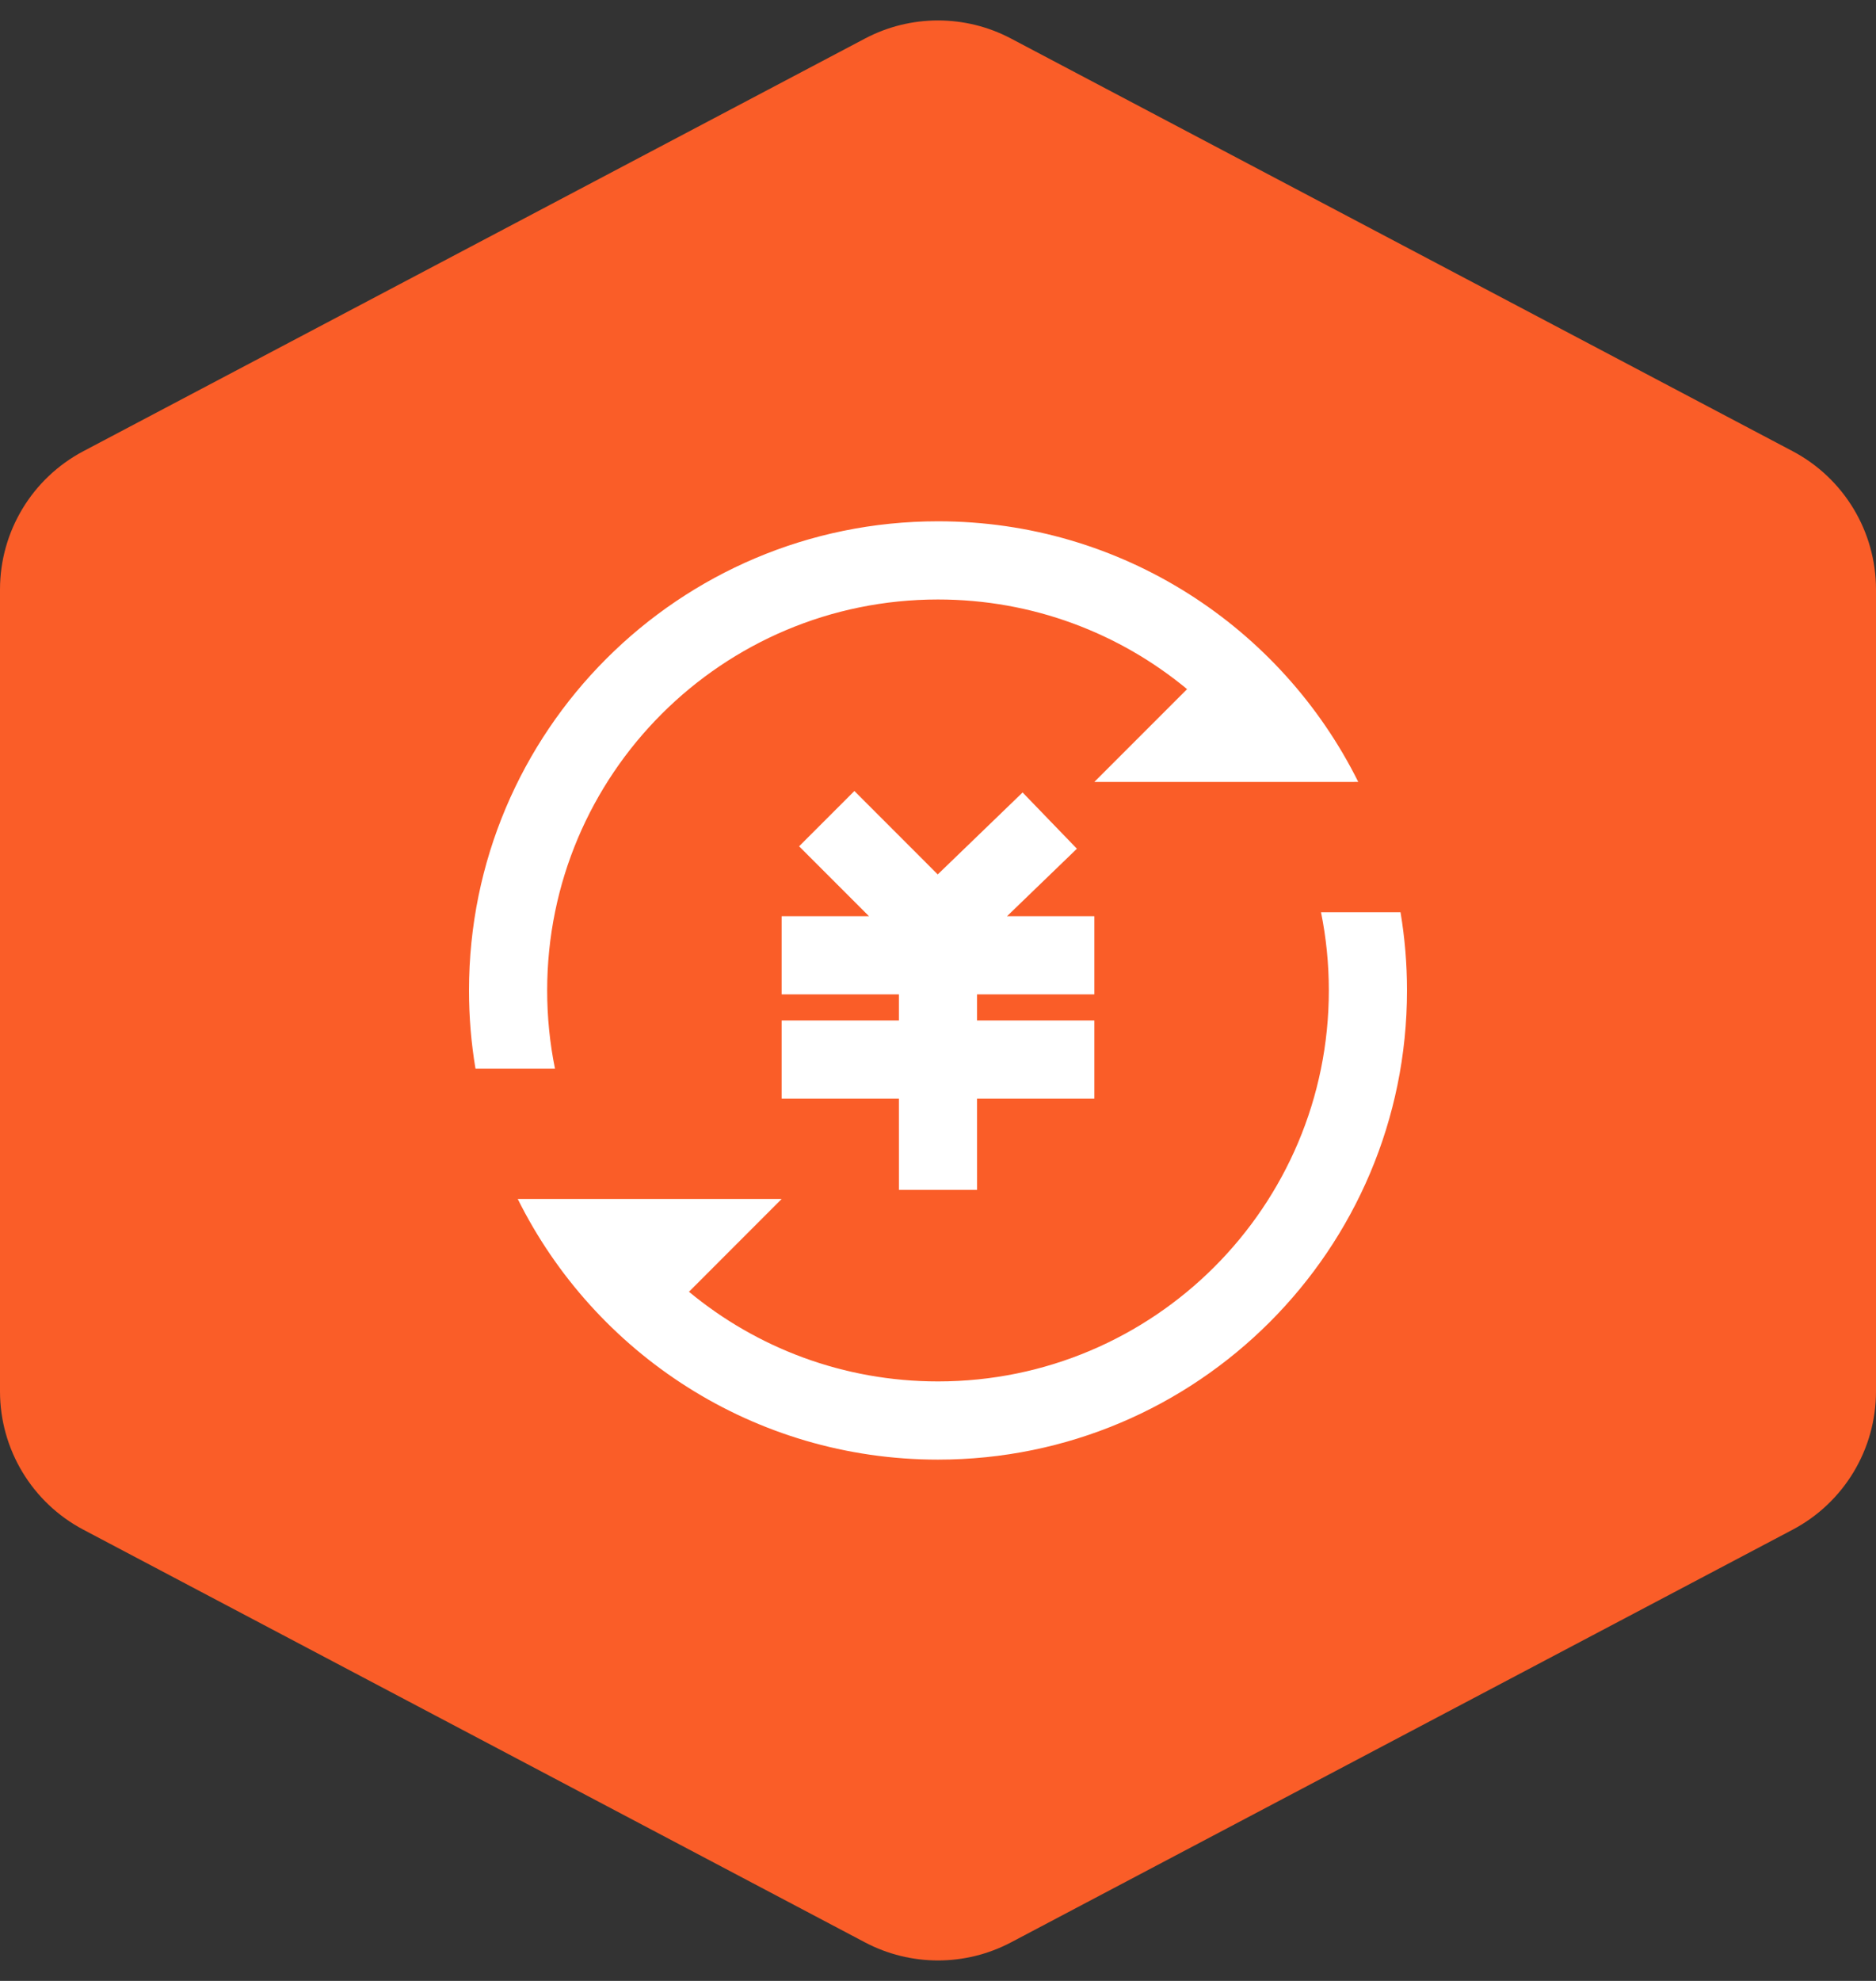
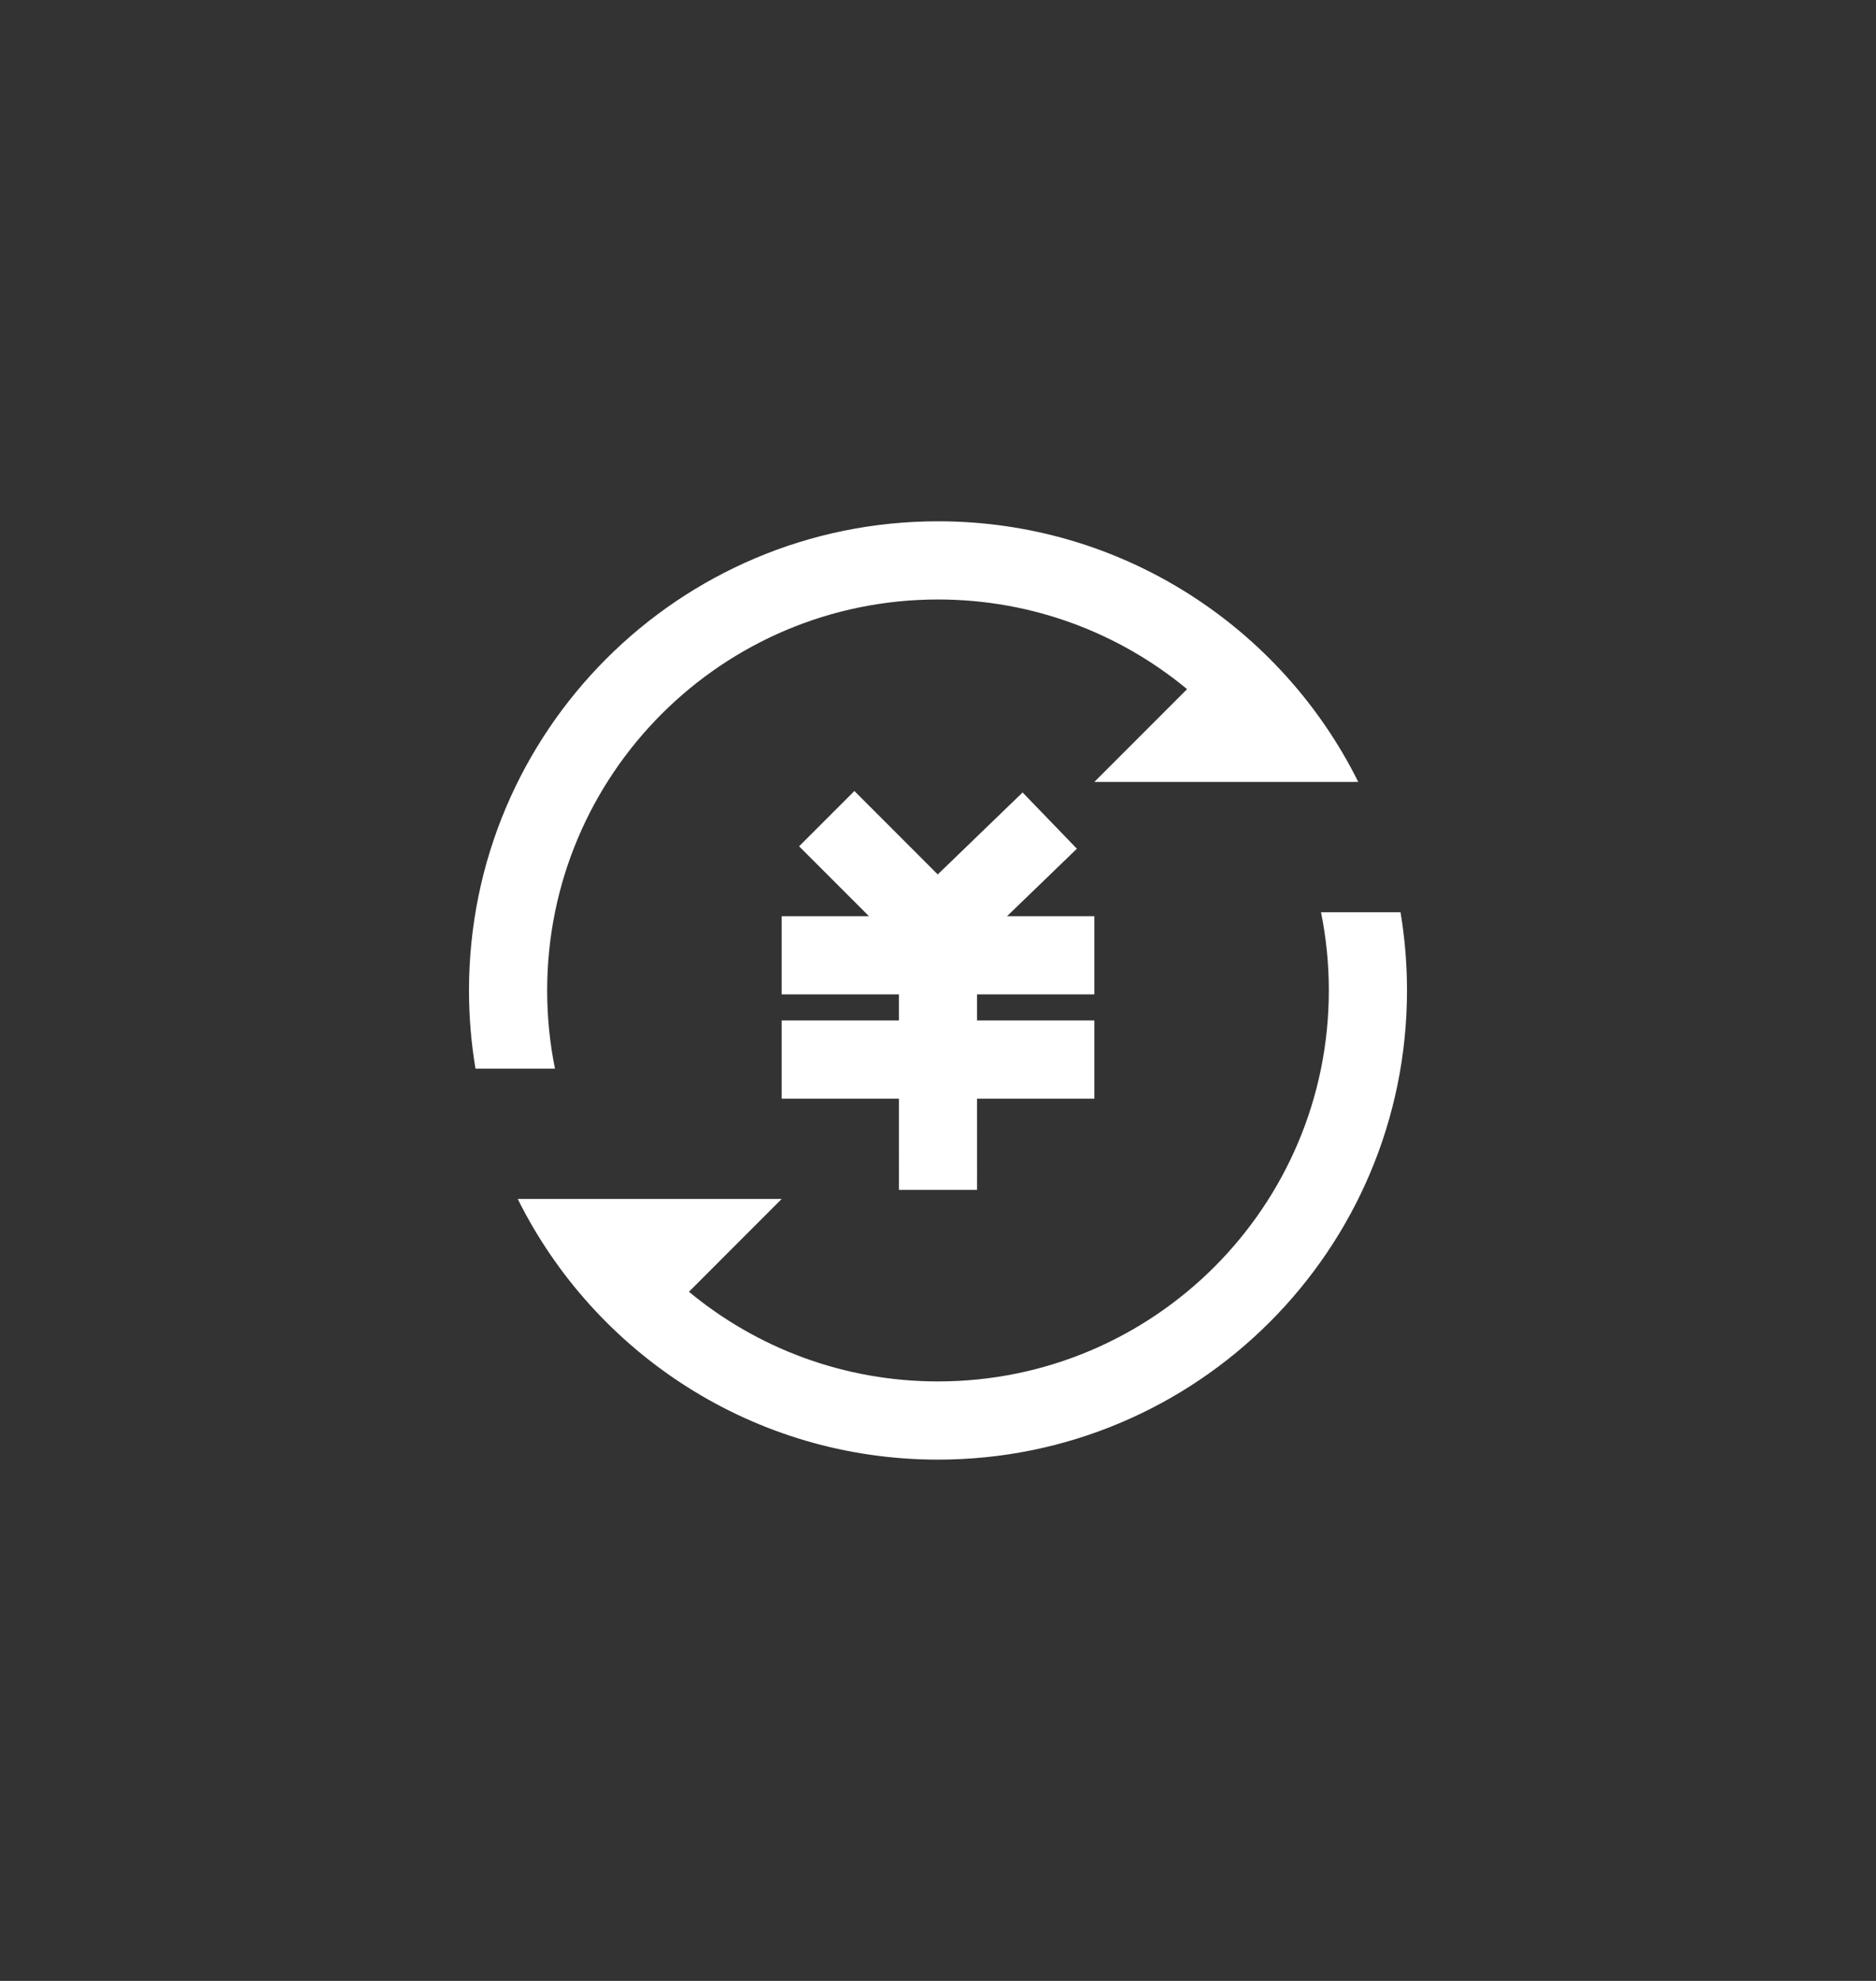
<svg xmlns="http://www.w3.org/2000/svg" width="72px" height="76px" viewBox="0 0 72 76" version="1.1">
  <rect x="0" y="0" width="72" height="76" fill="#333333" stroke="none" />
  <title>红色</title>
  <g id="页面-1" stroke="none" stroke-width="1" fill="none" fill-rule="evenodd">
    <g id="产品详情" transform="translate(-998, -6392)">
      <g id="红色" transform="translate(998, 6392.784)">
-         <path d="M3.199,16.527 L33.199,0.694 C34.952,-0.231 37.048,-0.231 38.801,0.694 L68.801,16.527 C70.768,17.566 72,19.608 72,21.833 L72,52.598 C72,54.823 70.768,56.866 68.801,57.904 L38.801,73.738 C37.048,74.662 34.952,74.662 33.199,73.738 L3.199,57.904 C1.232,56.866 0,54.823 0,52.598 L0,21.833 C0,19.608 1.232,17.566 3.199,16.527 Z" id="矩形备份-55" fill="#FA5D28" />
        <path d="M53.751,34.215 C53.915,35.191 54,36.193 54,37.216 C54,47.157 45.941,55.216 36,55.216 C28.933,55.216 22.817,51.143 19.871,45.216 L30,45.216 L26.442,48.776 C29.037,50.925 32.368,52.216 36,52.216 C44.284,52.216 51,45.5 51,37.216 C51,36.188 50.897,35.185 50.7,34.215 L53.751,34.215 Z M32.791,29.564 L35.99,32.764 L39.247,29.62 L41.331,31.778 L38.649,34.367 L42,34.367 L42,37.367 L37.499,37.367 L37.499,38.367 L42,38.367 L42,41.367 L37.499,41.367 L37.5,44.867 L34.5,44.867 L34.499,41.367 L30,41.367 L30,38.367 L34.499,38.367 L34.499,37.367 L30,37.367 L30,34.367 L33.351,34.367 L30.669,31.685 L32.791,29.564 Z M36,19.216 C43.067,19.216 49.183,23.289 52.129,29.215 L42,29.216 L45.56,25.656 C42.964,23.507 39.633,22.216 36,22.216 C27.716,22.216 21,28.931 21,37.216 C21,38.243 21.103,39.247 21.3,40.216 L18.249,40.216 C18.085,39.241 18,38.238 18,37.216 C18,27.274 26.059,19.216 36,19.216 Z" id="形状" fill="#FFFFFF" fill-rule="nonzero" />
      </g>
    </g>
  </g>
</svg>